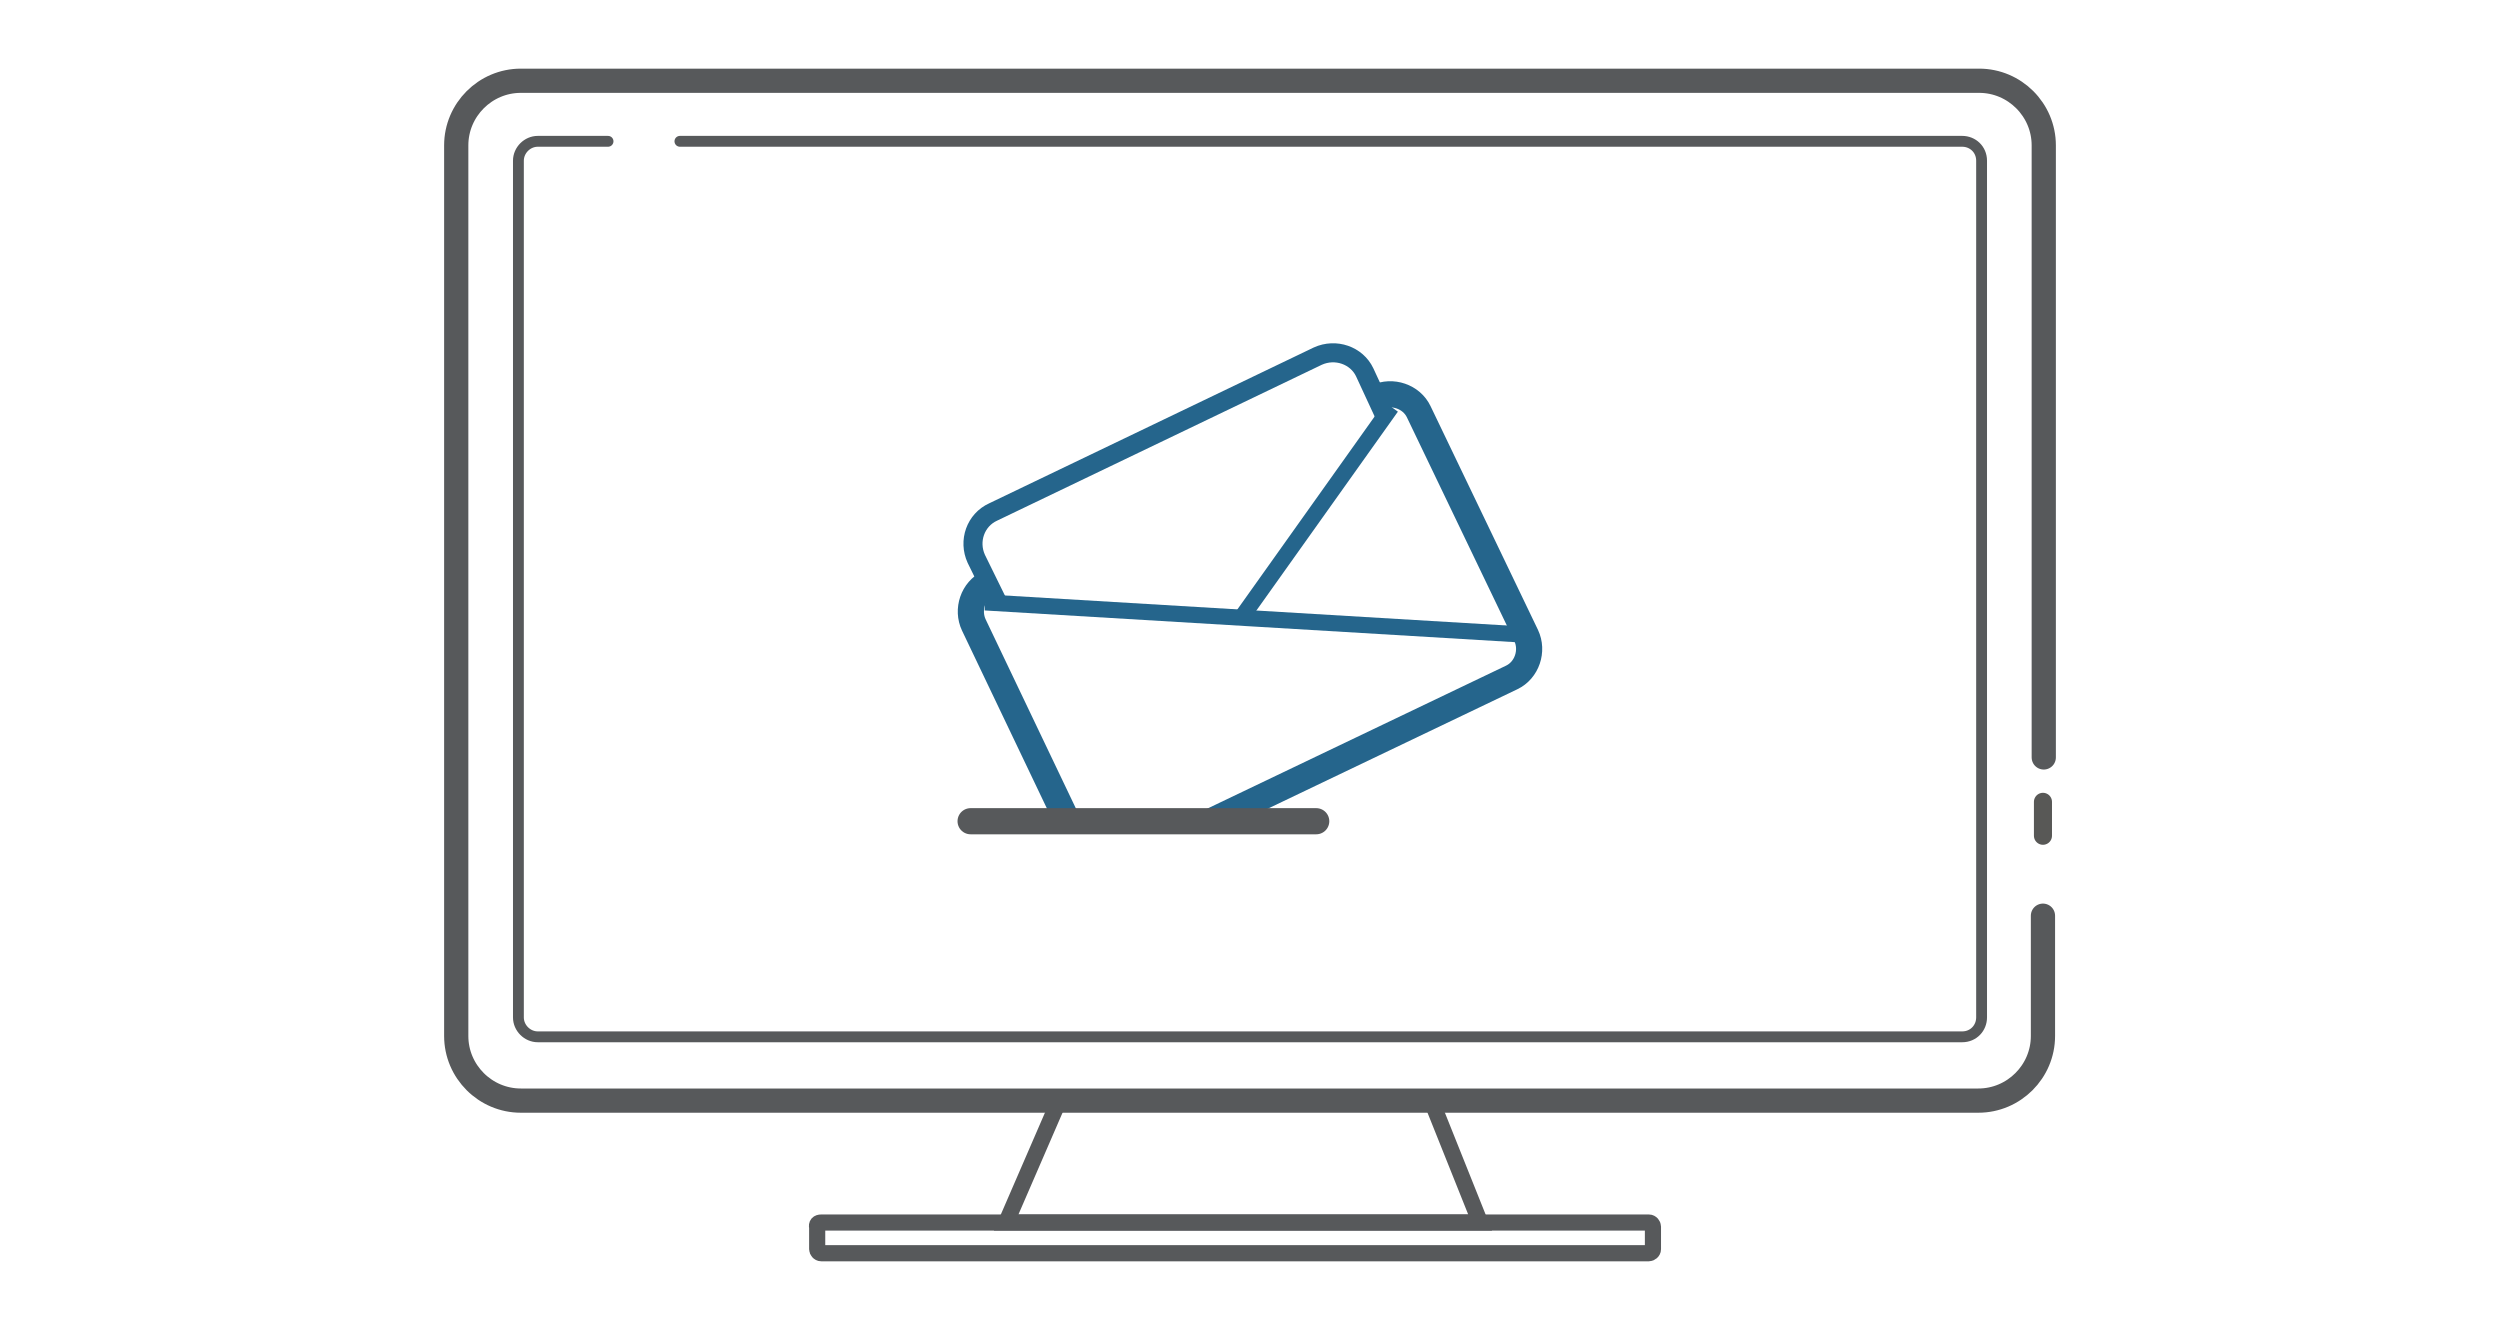
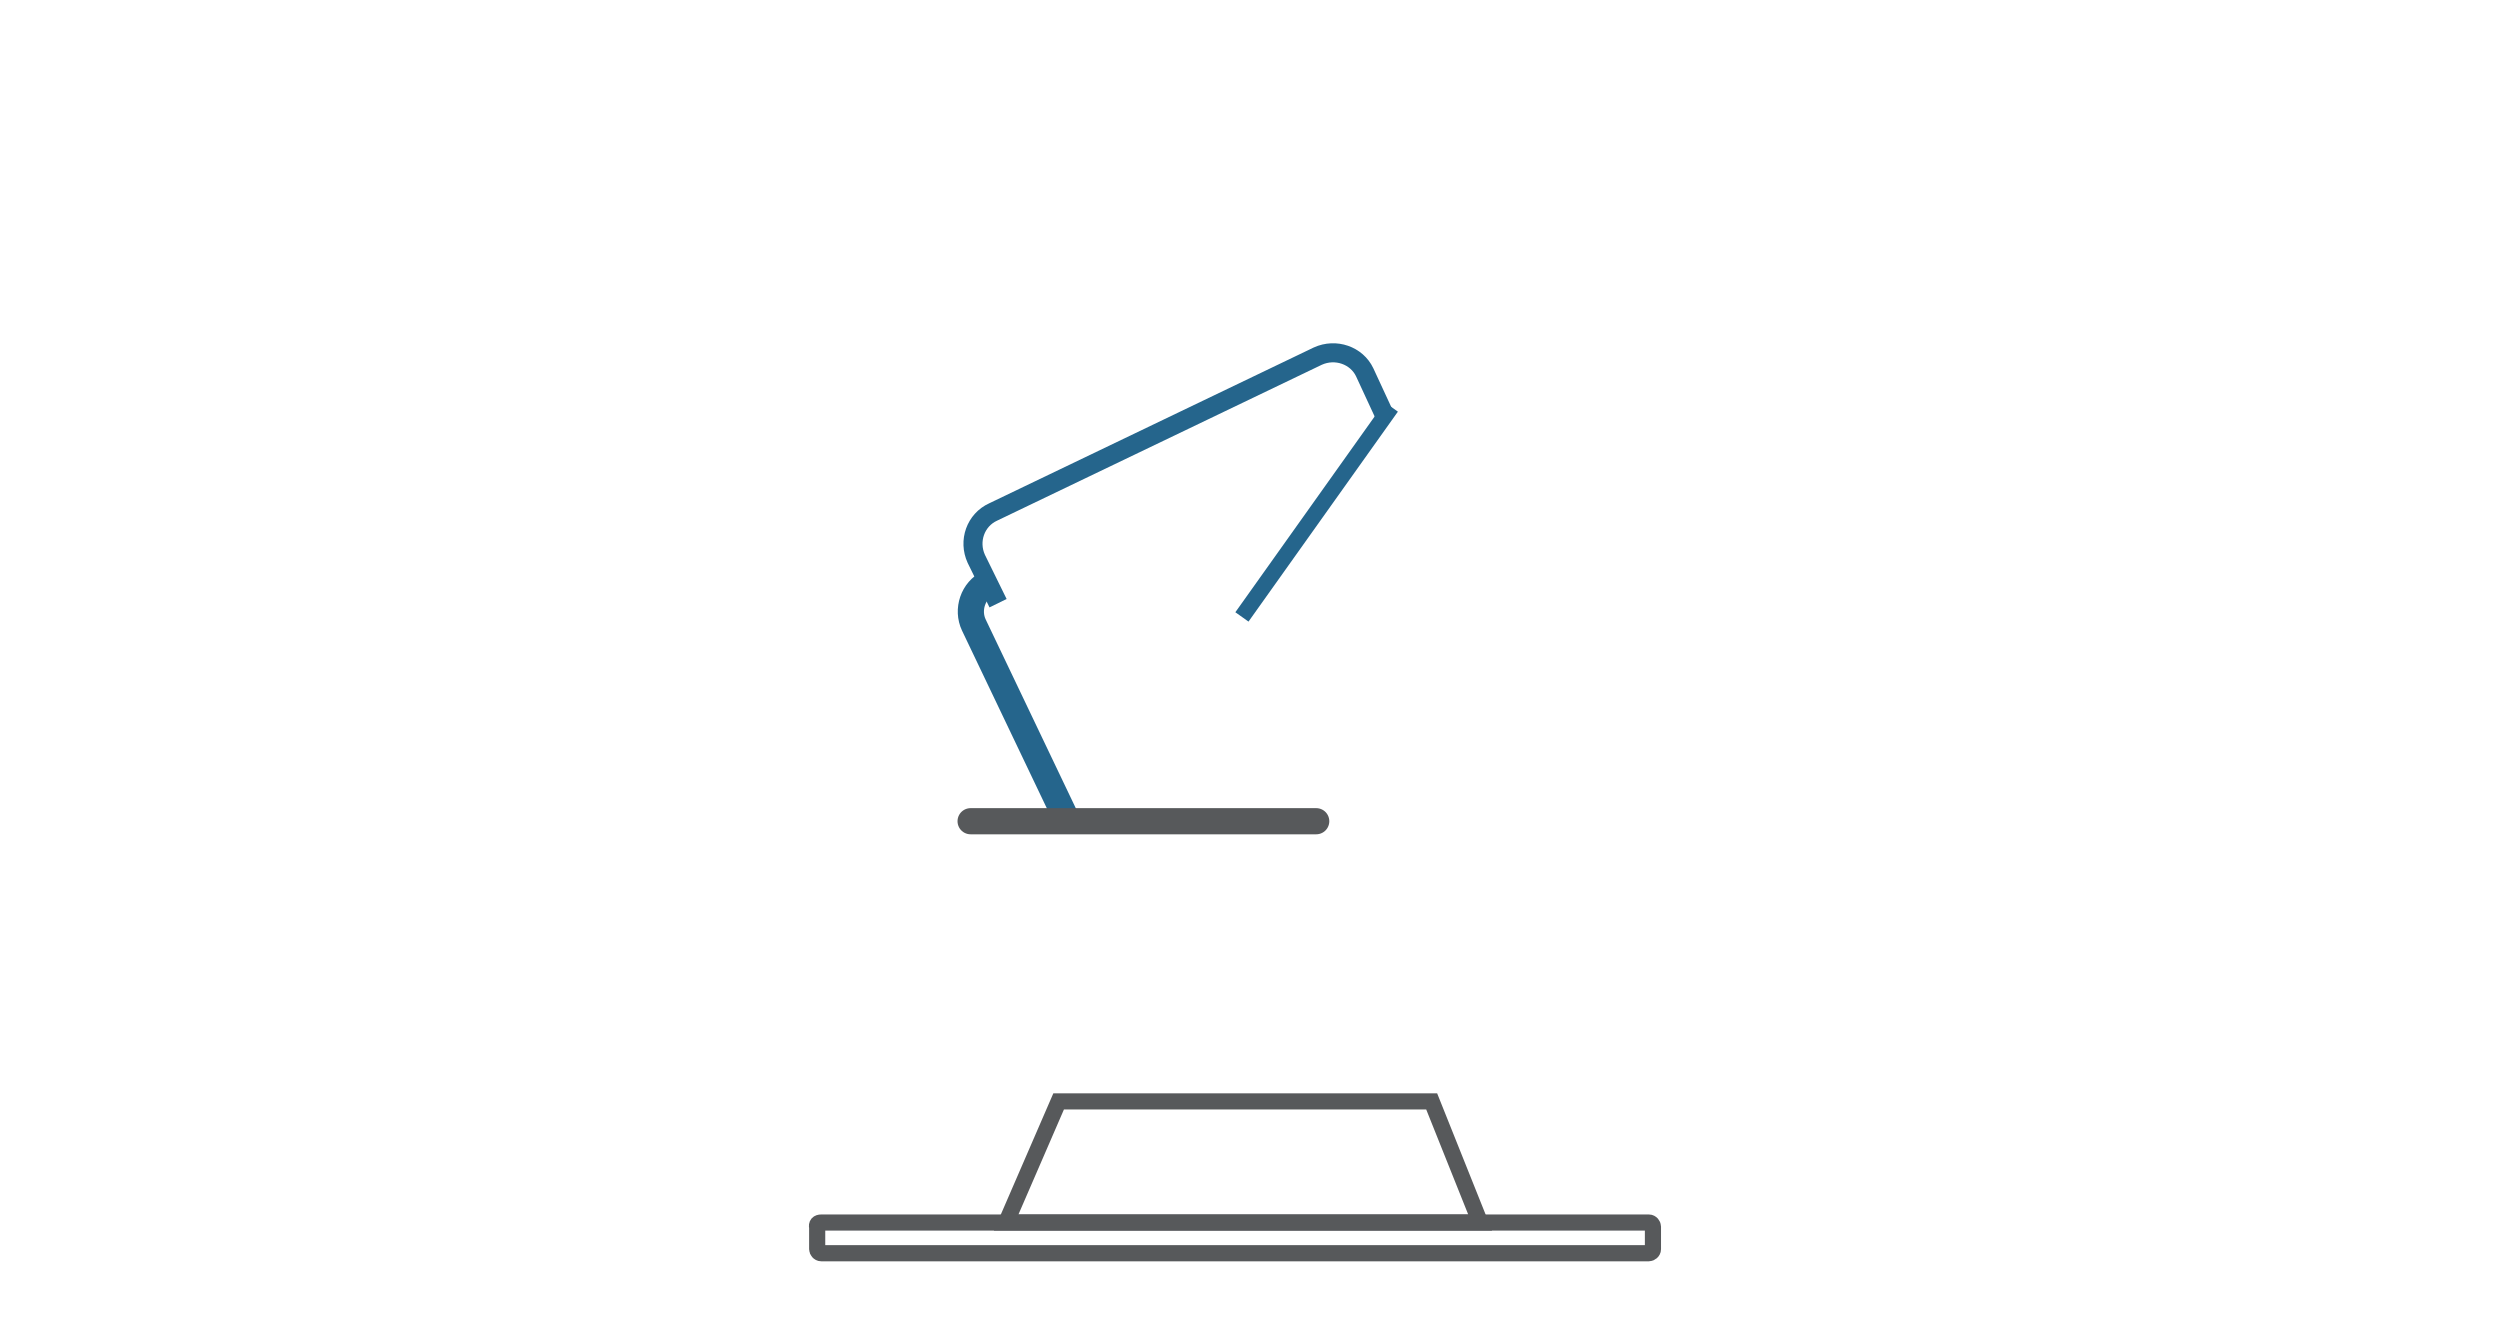
<svg xmlns="http://www.w3.org/2000/svg" version="1.1" id="Layer_1" x="0px" y="0px" viewBox="0 0 309.6 165.3" style="enable-background:new 0 0 309.6 165.3;" xml:space="preserve">
  <style type="text/css">
	.st0{fill:#2A678A;}
	.st1{fill:none;stroke:#FFFFFF;stroke-width:3;stroke-linecap:round;stroke-linejoin:round;}
	.st2{fill:#FFFFFF;}
	.st3{fill:none;stroke:#25658C;stroke-width:1.5;stroke-linecap:round;stroke-linejoin:round;stroke-miterlimit:10;}
	.st4{fill:none;stroke:#FFFFFF;stroke-width:1.5;stroke-linecap:round;stroke-linejoin:round;stroke-miterlimit:10;}
	.st5{fill:none;stroke:#FFFFFF;stroke-width:1.5;stroke-linecap:round;stroke-miterlimit:10;}
	.st6{fill:none;stroke:#FFFFFF;stroke-width:1.5;stroke-miterlimit:10;}
	.st7{fill-rule:evenodd;clip-rule:evenodd;fill:none;stroke:#FFFFFF;stroke-width:1.5;stroke-linecap:round;stroke-miterlimit:10;}
	.st8{fill:none;stroke:#FFFFFF;stroke-width:1.5;stroke-linecap:round;stroke-linejoin:round;}
	.st9{fill:#EDEDED;}
	.st10{fill:none;stroke:#57595B;stroke-width:3;stroke-miterlimit:10;}
	.st11{fill:none;stroke:#57595B;stroke-width:2;stroke-miterlimit:10;}
	.st12{fill:none;stroke:#CECECE;stroke-width:2;stroke-miterlimit:10;}
	.st13{fill:none;stroke:#CECECE;stroke-width:2;stroke-miterlimit:10;stroke-dasharray:4.704,4.704;}
	.st14{fill:none;stroke:#CECECE;stroke-width:2;stroke-miterlimit:10;stroke-dasharray:5.026,5.026;}
	.st15{fill:#25658C;}
	.st16{fill:none;stroke:#25658C;stroke-width:2;stroke-linecap:round;stroke-linejoin:round;stroke-miterlimit:10;}
	.st17{fill:none;stroke:#57595B;stroke-width:2;stroke-linecap:round;stroke-linejoin:round;stroke-miterlimit:10;}
	.st18{fill:none;stroke:#57595B;stroke-width:2.36;stroke-miterlimit:10;}
	.st19{fill:none;stroke:#57595B;stroke-width:3.24;stroke-linejoin:round;}
	.st20{fill:none;stroke:#25658C;stroke-width:4;stroke-linecap:round;stroke-linejoin:round;stroke-miterlimit:10;}
	.st21{fill:none;stroke:#57595B;stroke-width:3;stroke-linecap:round;stroke-miterlimit:10;}
	.st22{fill:none;stroke:#585856;stroke-width:2.238;stroke-linecap:round;stroke-miterlimit:10;}
	.st23{fill:none;stroke:#57595B;stroke-width:1.343;stroke-linecap:round;stroke-linejoin:round;}
	.st24{fill:none;stroke:#57595B;stroke-width:2;stroke-linecap:round;stroke-linejoin:round;}
	.st25{fill:none;stroke:#25658C;stroke-width:2.36;stroke-miterlimit:10;}
	.st26{fill:none;stroke:#25658C;stroke-width:2;stroke-miterlimit:10;}
	.st27{fill:none;stroke:#25658C;stroke-width:3.24;stroke-linejoin:round;}
	.st28{fill:none;stroke:#57595B;stroke-width:3.24;stroke-linecap:round;stroke-linejoin:round;}
</style>
  <g>
-     <path id="Path_542" class="st21" d="M253,113.4v14.9c0,4.4-3.6,8-8,8H64.5c-4.4,0-8-3.6-8-8V18c0-4.4,3.6-8,8-8l0,0h180.6   c4.4,0,8,3.6,8,8l0,0l0,0v75.8" />
    <path id="Path_543" class="st11" d="M183.3,151.4h-58.7l6.5-15h46.2L183.3,151.4z" />
-     <line id="Line_204" class="st22" x1="253" y1="99.3" x2="253" y2="103.5" />
-     <path id="Path_544" class="st23" d="M84.2,17.5H243c1.3,0,2.4,1,2.4,2.4V126c0,1.3-1,2.4-2.4,2.4l0,0H66.6c-1.3,0-2.4-1.1-2.4-2.4   V19.9c0-1.3,1.1-2.4,2.4-2.4h8.7" />
    <path id="Rectangle_445" class="st24" d="M101.7,151.4h102.5c0.3,0,0.5,0.3,0.5,0.5v2.8c0,0.3-0.3,0.5-0.5,0.5H101.7   c-0.3,0-0.5-0.3-0.5-0.5V152C101.1,151.6,101.3,151.4,101.7,151.4z" />
  </g>
  <g>
    <g>
      <path class="st25" d="M123.6,74.7l-2.7-5.5c-1-2.2-0.1-4.8,2.1-5.8c0,0,0,0,0,0l40.2-19.3c2.2-1,4.8-0.1,5.8,2c0,0,0,0,0,0    l2.5,5.4" />
      <g>
-         <path class="st26" d="M122,74.6l66.9,4" />
        <path class="st27" d="M132.2,101.7l-11.6-24.3c-0.9-1.9-0.1-4.3,1.8-5.2" />
-         <path class="st27" d="M170.5,49.2c1.9-0.9,4.3-0.1,5.2,1.8L189,78.7c0.9,1.9,0.1,4.3-1.8,5.2L150,101.7" />
        <path class="st26" d="M153.8,76.4l18.5-26" />
      </g>
    </g>
    <line class="st28" x1="120.2" y1="101.7" x2="163" y2="101.7" />
  </g>
</svg>